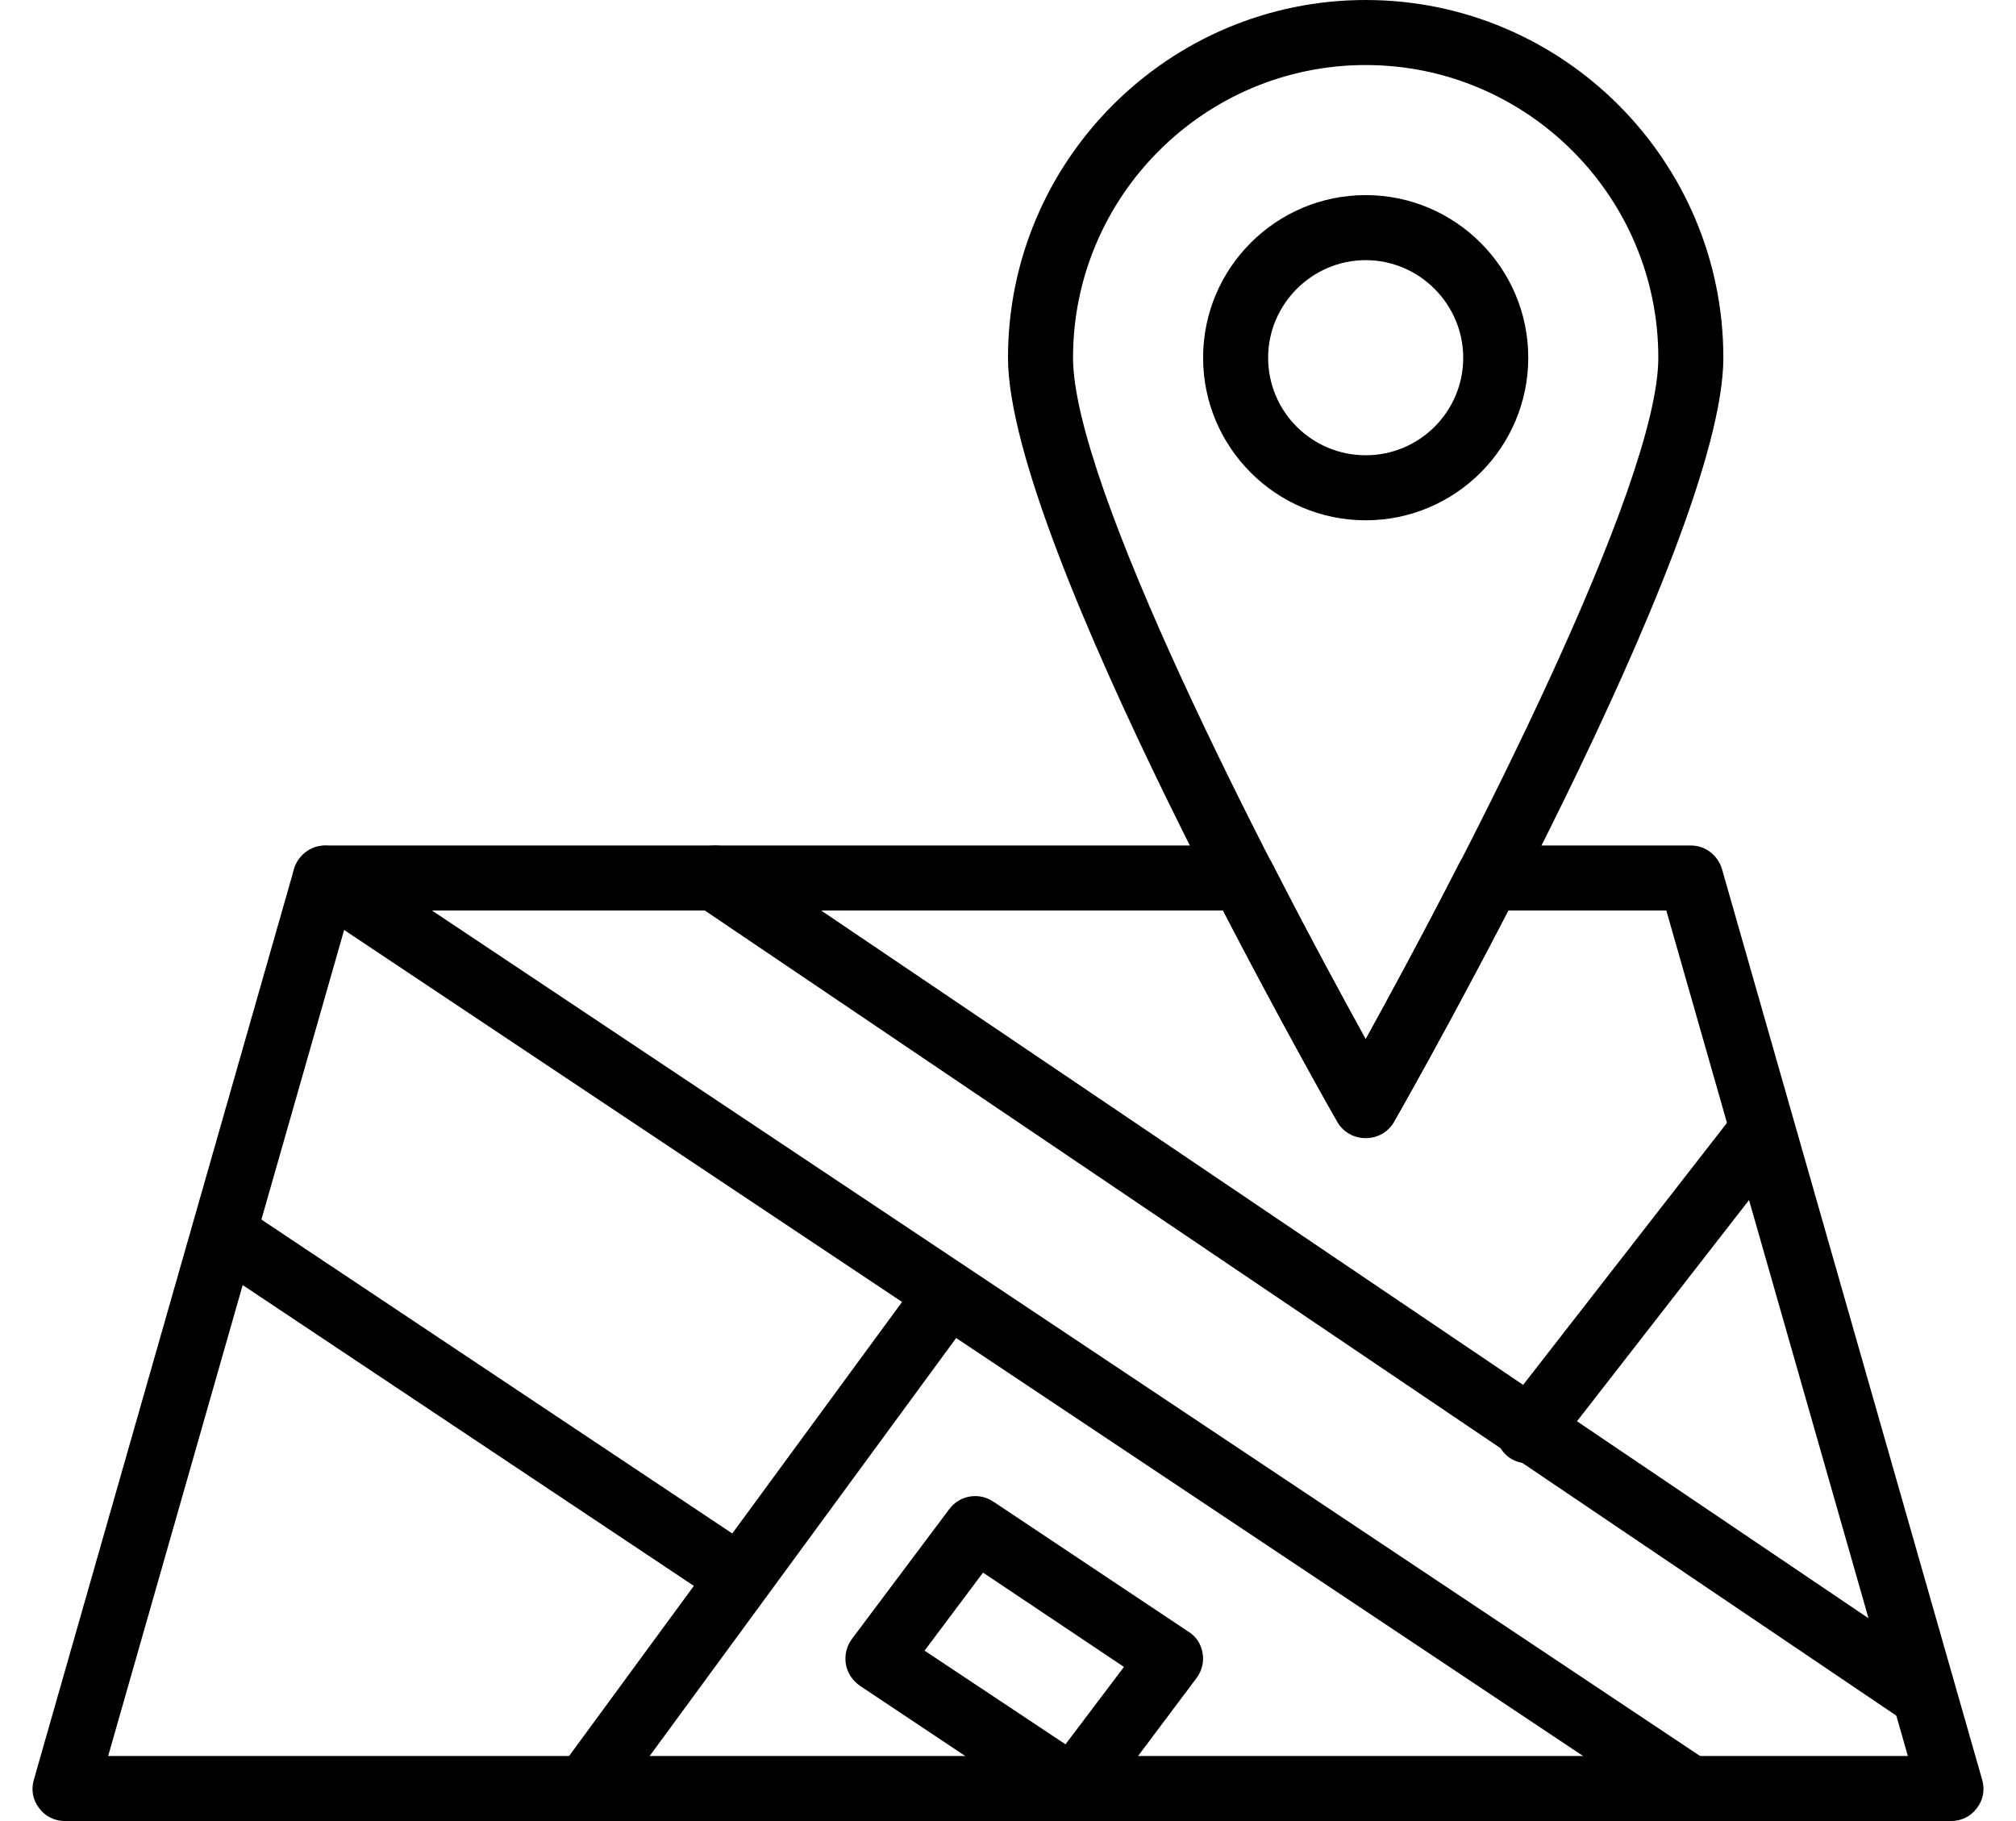
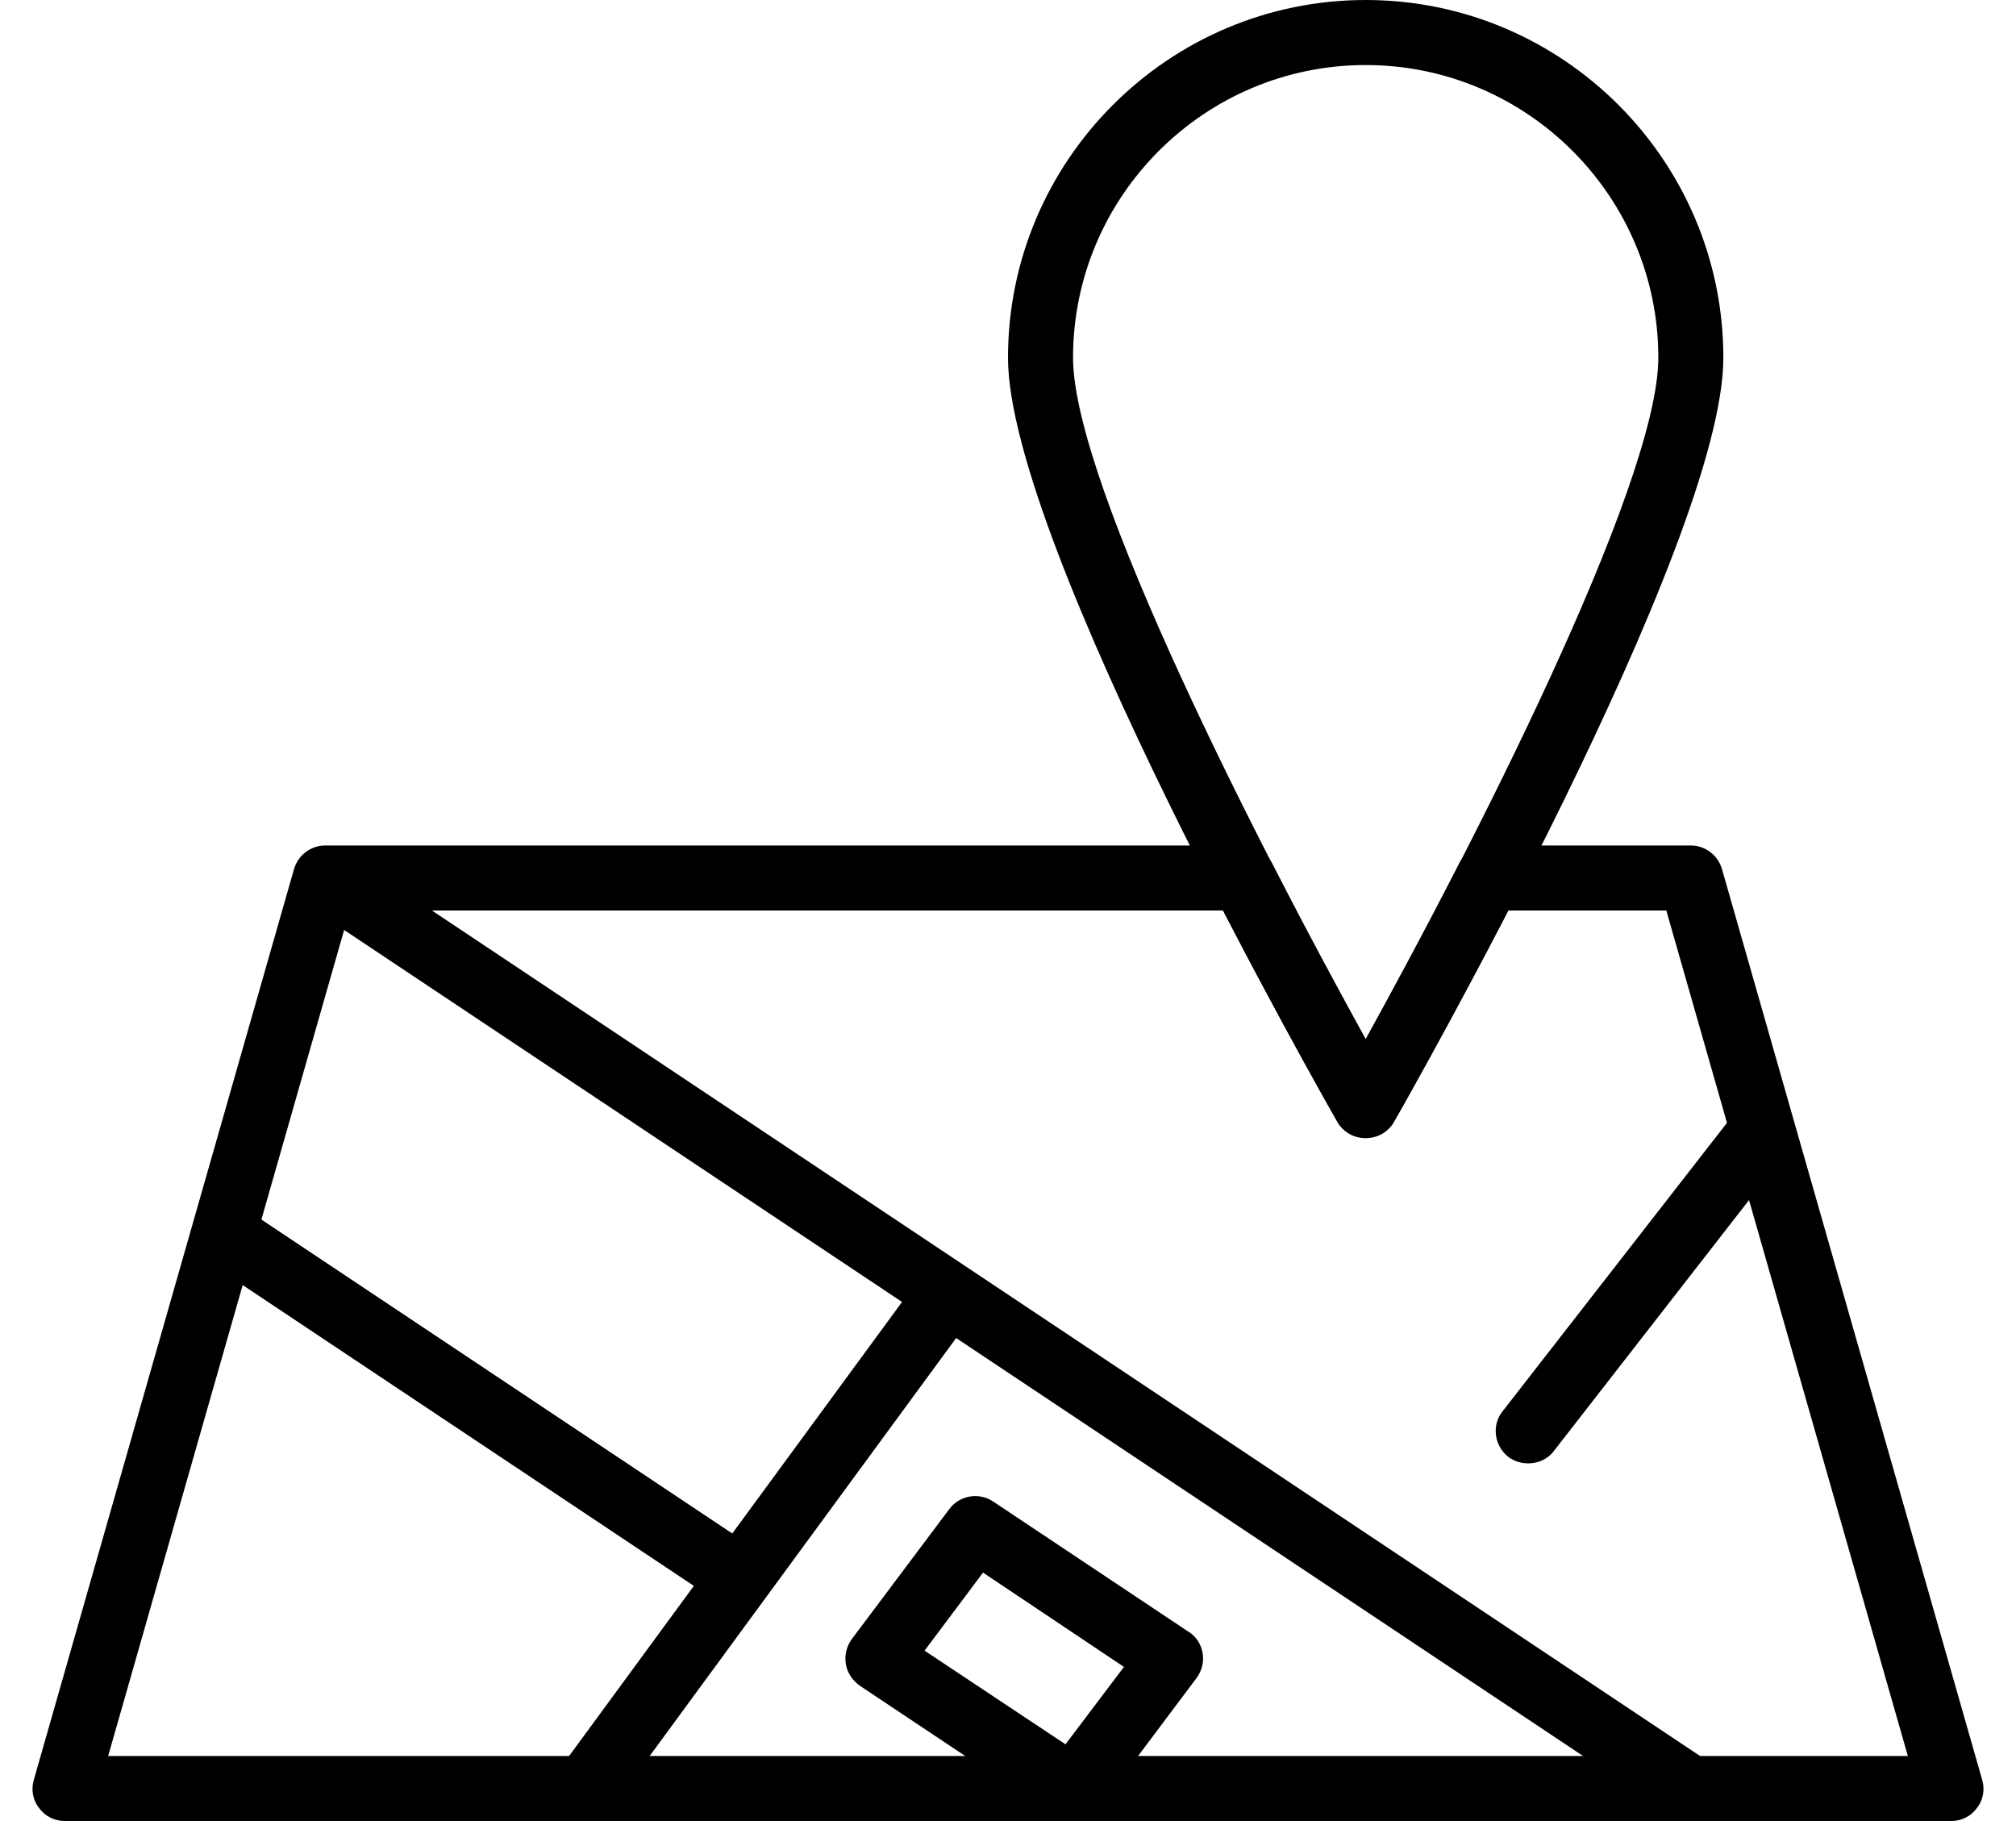
<svg xmlns="http://www.w3.org/2000/svg" width="31px" height="28px" viewBox="0 0 31 28" version="1.1">
  <title>Steder icon</title>
  <desc>Created with Sketch.</desc>
  <defs />
  <g id="Page-1" stroke="none" stroke-width="1" fill="none" fill-rule="evenodd">
    <g id="Frontpage" transform="translate(-678, -28)" fill="#000000">
      <g id="Header" transform="translate(-20, -6)">
        <g id="Steder-icon" transform="translate(698, 34)">
-           <path d="M21,4 C20.173,4 19.5,4.68 19.5,5.5 C19.5,6.33 20.173,7 21,7 C21.827,7 22.5,6.33 22.5,5.5 C22.5,4.68 21.827,4 21,4 L21,4 Z M21,8 C19.622,8 18.5,6.88 18.5,5.5 C18.5,4.12 19.622,3 21,3 C22.378,3 23.5,4.12 23.5,5.5 C23.5,6.88 22.378,8 21,8 L21,8 Z" id="Fill-2048" />
          <path d="M21,1 C18.519,1 16.5,3.02 16.5,5.5 C16.5,7.46 19.431,13.15 21,15.98 C22.569,13.15 25.5,7.46 25.5,5.5 C25.5,3.02 23.481,1 21,1 L21,1 Z M21,17.5 C20.821,17.5 20.655,17.41 20.566,17.25 C20.359,16.89 15.5,8.36 15.5,5.5 C15.5,2.47 17.967,0 21,0 C24.033,0 26.5,2.47 26.5,5.5 C26.5,8.36 21.641,16.89 21.434,17.25 C21.345,17.41 21.179,17.5 21,17.5 L21,17.5 Z" id="Fill-2049" />
          <path d="M9,28 C8.897,28 8.793,27.97 8.704,27.91 C8.481,27.74 8.434,27.43 8.597,27.21 L14.097,19.71 C14.26,19.49 14.572,19.44 14.796,19.6 C15.019,19.76 15.066,20.08 14.903,20.3 L9.403,27.8 C9.305,27.93 9.153,28 9,28" id="Fill-2050" />
-           <path d="M25.999,28 C25.904,28 25.808,27.98 25.723,27.92 L4.723,13.92 C4.493,13.77 4.431,13.46 4.584,13.23 C4.736,13 5.046,12.93 5.277,13.09 L26.277,27.09 C26.507,27.24 26.569,27.55 26.416,27.78 C26.32,27.92 26.161,28 25.999,28" id="Fill-2051" />
+           <path d="M25.999,28 C25.904,28 25.808,27.98 25.723,27.92 L4.723,13.92 C4.736,13 5.046,12.93 5.277,13.09 L26.277,27.09 C26.507,27.24 26.569,27.55 26.416,27.78 C26.32,27.92 26.161,28 25.999,28" id="Fill-2051" />
          <path d="M10.999,24.5 C10.904,24.5 10.808,24.48 10.723,24.42 L3.223,19.42 C2.993,19.27 2.931,18.96 3.084,18.73 C3.236,18.5 3.546,18.43 3.777,18.59 L11.277,23.59 C11.507,23.74 11.569,24.05 11.416,24.28 C11.32,24.42 11.161,24.5 10.999,24.5" id="Fill-2052" />
          <path d="M23.5,22.5 C23.393,22.5 23.284,22.47 23.193,22.4 C22.975,22.23 22.935,21.91 23.105,21.7 L26.606,17.2 C26.775,16.98 27.089,16.94 27.307,17.11 C27.525,17.28 27.565,17.59 27.394,17.81 L23.894,22.31 C23.796,22.44 23.648,22.5 23.5,22.5" id="Fill-2053" />
-           <path d="M29.5,26.5 C29.403,26.5 29.306,26.48 29.22,26.42 L10.72,13.92 C10.491,13.76 10.431,13.45 10.586,13.22 C10.739,12.99 11.052,12.93 11.28,13.09 L29.78,25.59 C30.009,25.74 30.069,26.05 29.914,26.28 C29.818,26.43 29.66,26.5 29.5,26.5" id="Fill-2054" />
          <path d="M14.217,25.38 L16.384,26.82 L17.283,25.63 L15.116,24.18 L14.217,25.38 L14.217,25.38 Z M16.5,28 C16.404,28 16.308,27.98 16.223,27.92 L13.223,25.92 C13.108,25.84 13.03,25.72 13.007,25.59 C12.984,25.45 13.018,25.31 13.1,25.2 L14.6,23.2 C14.758,22.99 15.056,22.94 15.277,23.09 L18.277,25.09 C18.392,25.16 18.47,25.28 18.493,25.42 C18.516,25.55 18.482,25.69 18.4,25.8 L16.9,27.8 C16.802,27.93 16.652,28 16.5,28 L16.5,28 Z" id="Fill-2055" />
          <path d="M1.663,27 L29.337,27 L25.623,14 L23.191,14 C22.243,15.83 21.442,17.24 21.434,17.25 C21.256,17.56 20.744,17.56 20.566,17.25 C20.558,17.24 19.757,15.83 18.809,14 L5.377,14 L1.663,27 L1.663,27 Z M30,28 L1,28 C0.843,28 0.695,27.93 0.601,27.8 C0.506,27.68 0.476,27.52 0.519,27.37 L4.519,13.37 C4.581,13.15 4.777,13 5,13 L19.114,13 C19.301,13 19.473,13.11 19.559,13.27 C20.125,14.38 20.65,15.34 21,15.98 C21.35,15.34 21.875,14.38 22.441,13.27 C22.527,13.11 22.699,13 22.886,13 L26,13 C26.223,13 26.419,13.15 26.481,13.37 L30.481,27.37 C30.524,27.52 30.494,27.68 30.399,27.8 C30.305,27.93 30.157,28 30,28 L30,28 Z" id="Fill-2056" />
        </g>
      </g>
    </g>
  </g>
</svg>